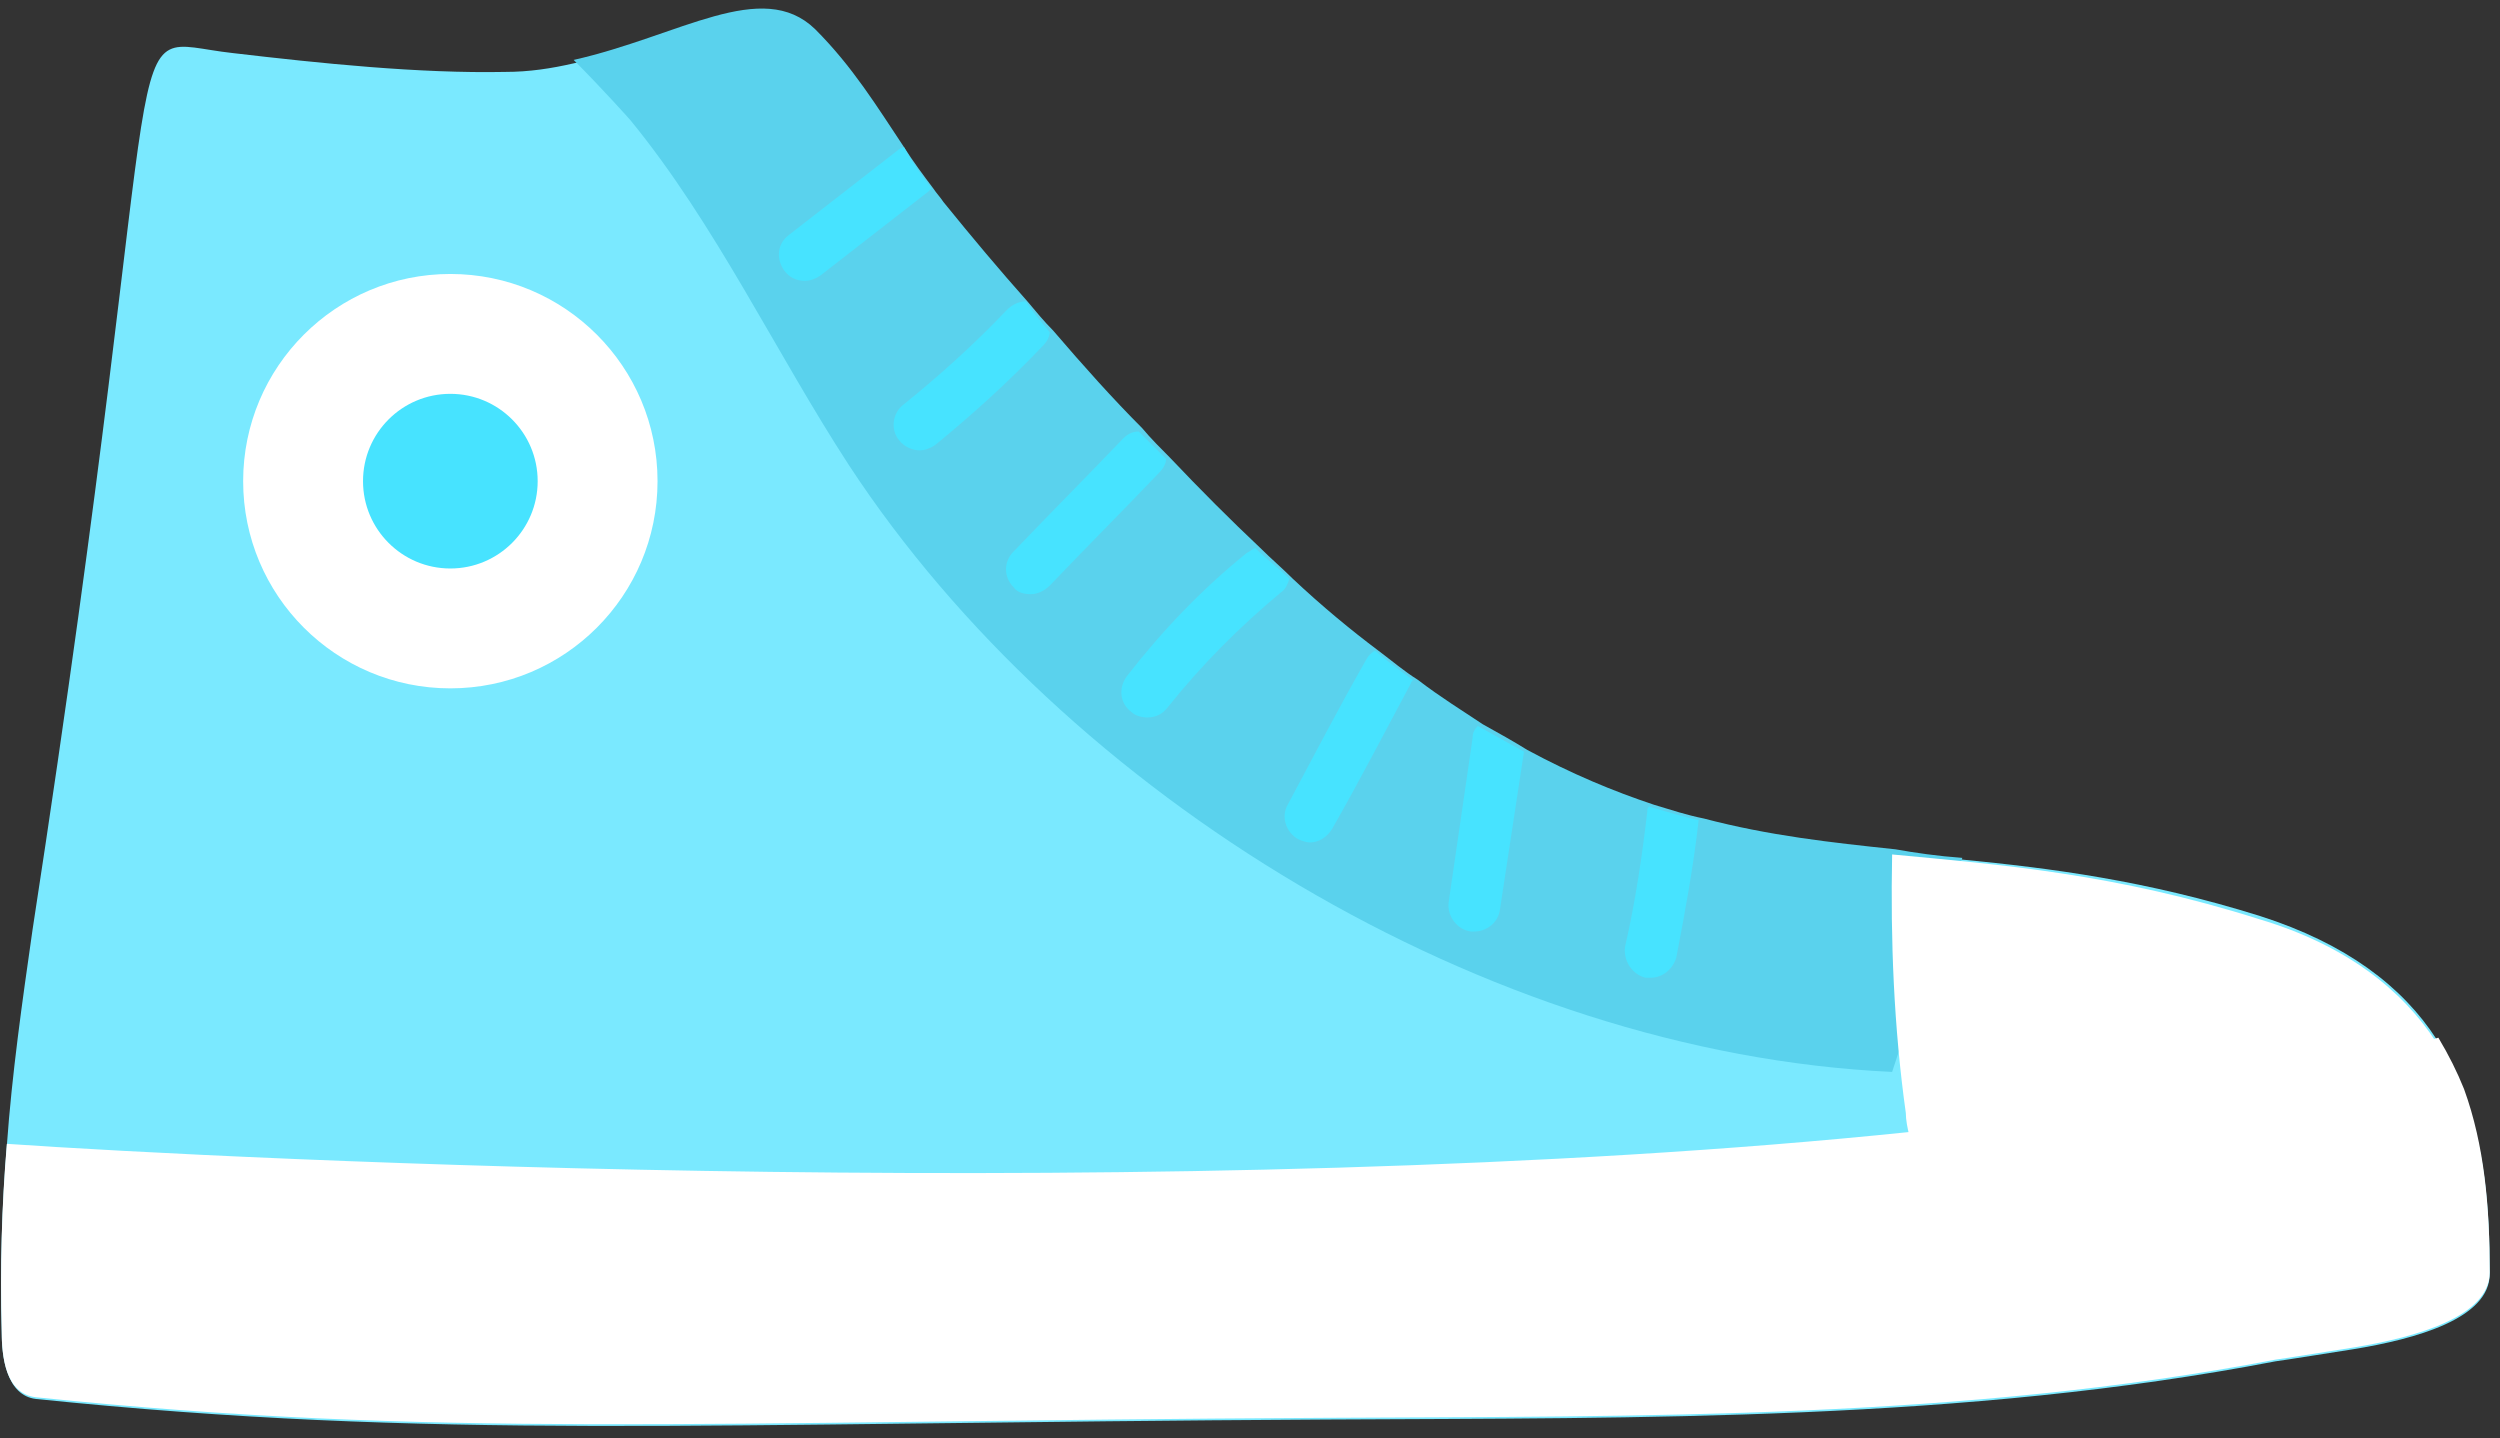
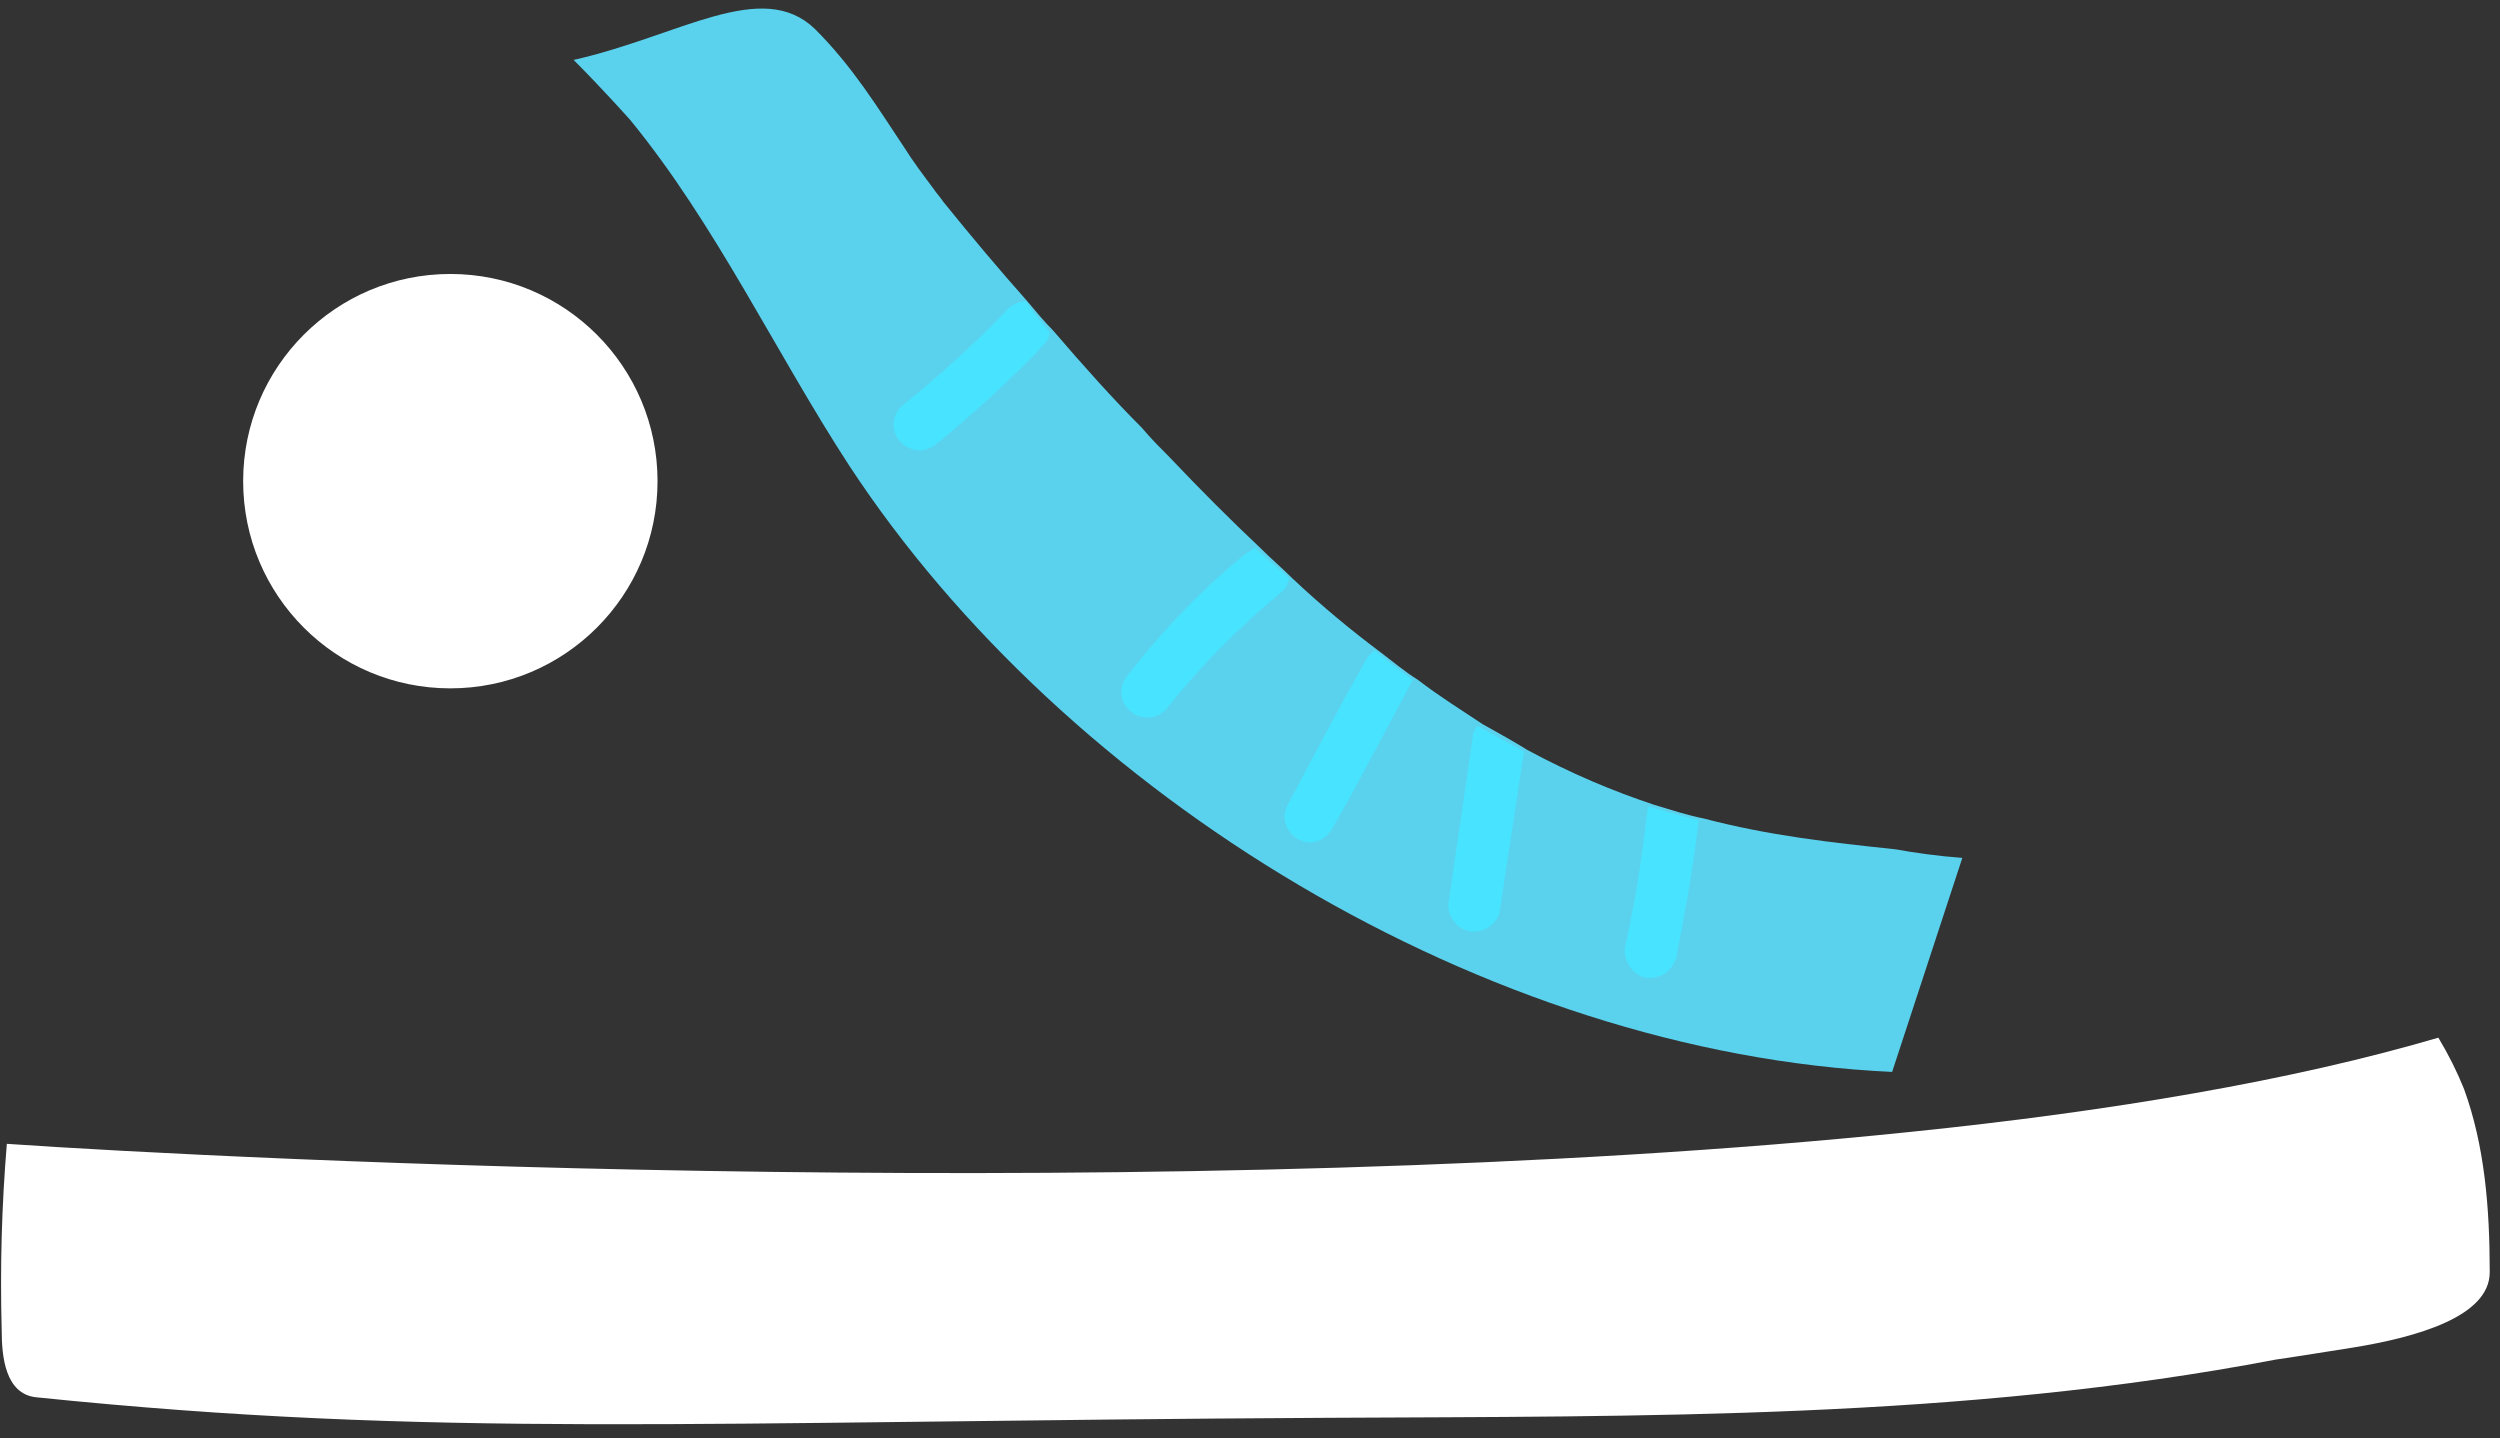
<svg xmlns="http://www.w3.org/2000/svg" width="146px" height="84px" viewBox="0 0 146 84" version="1.1">
  <rect x="0" y="0" width="146" height="84" fill="#333333" stroke="none" />
  <g id="Page-1" stroke="none" stroke-width="1" fill="none" fill-rule="evenodd">
    <g id="Shoe_2" fill-rule="nonzero">
-       <path d="M143.8,63.7 C143.4,62.6 142.9,61.6 142.3,60.7 C140.3,57.6 137,55.1 132,53.5 C125.3,51.4 119.7,50.7 114.6,50.2 C113.2,50 111.8,49.9 110.5,49.8 C95.3,48.3 82.8,46 55,11.9 C52.2,8.5 50.8,5 47.6,1.9 C44.5,-1.1 39.7,2.4 33.5,3.7 C32.2,4 30.9,4.2 29.5,4.2 C24.5,4.3 18.7,3.7 13.6,3.1 C6.3,2.3 10.5,-1.6 1.9,54.3 C1.3,58.5 0.7,62.7 0.4,66.9 C0.1,70.5 -2.34479103e-13,74.2 0.1,77.8 C0.1,79.3 0.4,81.5 2.1,81.7 C25.5,84.1 40.4,83.1 77.5,82.9 C96,82.8 114.7,83 132.9,79.5 C133,79.5 137.4,78.8 137.4,78.8 C141.1,78.2 145.4,77 145.4,74.4 C145.4,70.5 145.1,66.9 143.8,63.7 Z" id="Shape" fill="#7ae9ff" />
      <path d="M114.6,50.1 L110.5,62.6 C86.7,61.5 62.2,46.4 49.6,27.2 C45.3,20.6 41.8,13.1 36.8,7 C36.8,7 35.2,5.2 33.5,3.5 C39.7,2.1 44.5,-1.3 47.6,1.7 C49.8,3.9 51.2,6.2 52.8,8.6 C53.3,9.4 53.9,10.2 54.5,11 C54.7,11.3 54.9,11.5 55.1,11.8 C56.8,13.9 58.4,15.8 60,17.6 C60.5,18.2 61,18.8 61.5,19.3 C63.3,21.4 65,23.3 66.7,25 C67.2,25.6 67.8,26.2 68.3,26.7 C70.1,28.6 71.9,30.4 73.6,32 C74.2,32.6 74.9,33.2 75.5,33.8 C77.2,35.4 78.9,36.8 80.5,38 C81.3,38.6 82,39.2 82.8,39.7 C84.1,40.7 85.4,41.5 86.6,42.3 C87.5,42.8 88.4,43.3 89.2,43.8 C91.8,45.2 94.2,46.2 96.6,47 C97.6,47.3 98.5,47.6 99.5,47.8 C103.3,48.8 106.9,49.2 110.7,49.6 C111.8,49.8 113.2,50 114.6,50.1 Z" id="Shape" fill="#5ad2ed" />
      <path d="M145.4,74.3 C145.4,76.9 141.1,78.1 137.4,78.7 C137.4,78.7 133,79.4 132.9,79.4 C114.6,82.9 96,82.7 77.5,82.8 C40.4,83 25.5,84 2.1,81.6 C0.3,81.4 0.1,79.2 0.1,77.7 C-3.55271368e-15,74 0.1,70.4 0.4,66.8 C13.4,67.7 69.2,70.5 111.6,66.1 C123.3,64.9 133.9,63.1 142.4,60.6 C143,61.6 143.5,62.6 143.9,63.6 C145.1,66.9 145.4,70.5 145.4,74.3 Z" id="Shape" fill="#ffffff" />
-       <path d="M143.8,63.7 C135.1,66.6 126,68.4 116.8,69.3 C115.4,69.4 113.8,69.5 112.7,68.6 C112,68 111.7,67.2 111.5,66.3 C111.4,65.9 111.3,65.4 111.3,65 C110.6,60 110.4,54.9 110.5,49.9 C116.8,50.5 123.5,51 132,53.7 C137,55.2 140.3,57.8 142.3,60.9 C142.9,61.6 143.4,62.6 143.8,63.7 Z" id="Shape" fill="#ffffff" />
-       <path d="M54.4,11 C54.3,11.1 54.3,11.1 54.2,11.2 L47.9,16.1 C47.6,16.3 47.3,16.4 47,16.4 C46.5,16.4 46.1,16.2 45.8,15.8 C45.3,15.1 45.4,14.2 46.1,13.7 L52.4,8.8 C52.5,8.7 52.7,8.6 52.8,8.6 C53.2,9.4 53.8,10.2 54.4,11 Z" id="Shape" fill="#47e3ff" />
      <path d="M61.3,19.4 C61.3,19.7 61.1,20 60.9,20.2 C58.9,22.3 56.8,24.2 54.6,26 C54.3,26.2 54,26.3 53.7,26.3 C53.3,26.3 52.8,26.1 52.5,25.7 C52,25.1 52.1,24.1 52.8,23.6 C54.9,21.9 56.9,20.1 58.8,18.1 C59.1,17.8 59.5,17.6 59.9,17.6 C60.3,18.2 60.8,18.8 61.3,19.4 Z" id="Shape" fill="#47e3ff" />
-       <path d="M68.1,26.8 C68.1,27.1 67.9,27.4 67.7,27.6 C65.6,29.8 63.5,31.9 61.4,34.1 L61.3,34.2 C61,34.5 60.6,34.7 60.2,34.7 C59.8,34.7 59.4,34.6 59.2,34.3 C58.6,33.7 58.6,32.8 59.2,32.2 L59.3,32.1 C61.4,29.9 63.5,27.8 65.6,25.6 C65.9,25.3 66.2,25.2 66.5,25.2 C67,25.7 67.6,26.3 68.1,26.8 Z" id="Shape" fill="#47e3ff" />
      <path d="M75.3,33.8 C75.2,34.1 75.1,34.4 74.8,34.6 C72.4,36.6 70.2,38.8 68.2,41.3 C67.9,41.7 67.5,41.9 67,41.9 C66.7,41.9 66.3,41.8 66.1,41.6 C65.4,41.1 65.3,40.2 65.8,39.5 C67.9,36.8 70.2,34.4 72.8,32.3 C73,32.2 73.1,32.1 73.3,32 C74,32.7 74.7,33.2 75.3,33.8 Z" id="Shape" fill="#47e3ff" />
      <path d="M82.5,39.7 C82.5,39.8 82.4,39.8 82.4,39.9 C80.9,42.7 79.4,45.6 77.8,48.4 C77.5,48.9 77,49.2 76.5,49.2 C76.3,49.2 76,49.1 75.8,49 C75.1,48.6 74.8,47.7 75.2,47 C76.7,44.2 78.2,41.3 79.8,38.5 C79.9,38.3 80.1,38.1 80.3,38 C81,38.6 81.8,39.2 82.5,39.7 Z" id="Shape" fill="#47e3ff" />
      <path d="M89,43.9 L87.6,53.1 C87.5,53.9 86.8,54.4 86.1,54.4 C86,54.4 85.9,54.4 85.9,54.4 C85.1,54.3 84.5,53.5 84.6,52.7 L86,43.1 C86,42.8 86.1,42.6 86.3,42.4 C87.2,42.9 88.1,43.4 89,43.9 Z" id="Shape" fill="#47e3ff" />
-       <path d="M99.2,47.9 C98.9,50.6 98.4,53.3 97.9,55.9 C97.7,56.6 97.1,57.1 96.4,57.1 C96.3,57.1 96.2,57.1 96.1,57.1 C95.3,56.9 94.8,56.1 94.9,55.3 C95.5,52.7 95.9,50 96.2,47.4 C96.2,47.3 96.2,47.2 96.3,47.1 C97.3,47.4 98.3,47.7 99.2,47.9 Z" id="Shape" fill="#47e3ff" />
+       <path d="M99.2,47.9 C98.9,50.6 98.4,53.3 97.9,55.9 C97.7,56.6 97.1,57.1 96.4,57.1 C96.3,57.1 96.2,57.1 96.1,57.1 C95.3,56.9 94.8,56.1 94.9,55.3 C95.5,52.7 95.9,50 96.2,47.4 C96.2,47.3 96.2,47.2 96.3,47.1 C97.3,47.4 98.3,47.7 99.2,47.9 " id="Shape" fill="#47e3ff" />
      <circle id="Oval" fill="#ffffff" cx="26.3" cy="28.1" r="12.1" />
-       <circle id="Oval" fill="#47e3ff" cx="26.3" cy="28.1" r="5.1" />
    </g>
  </g>
</svg>